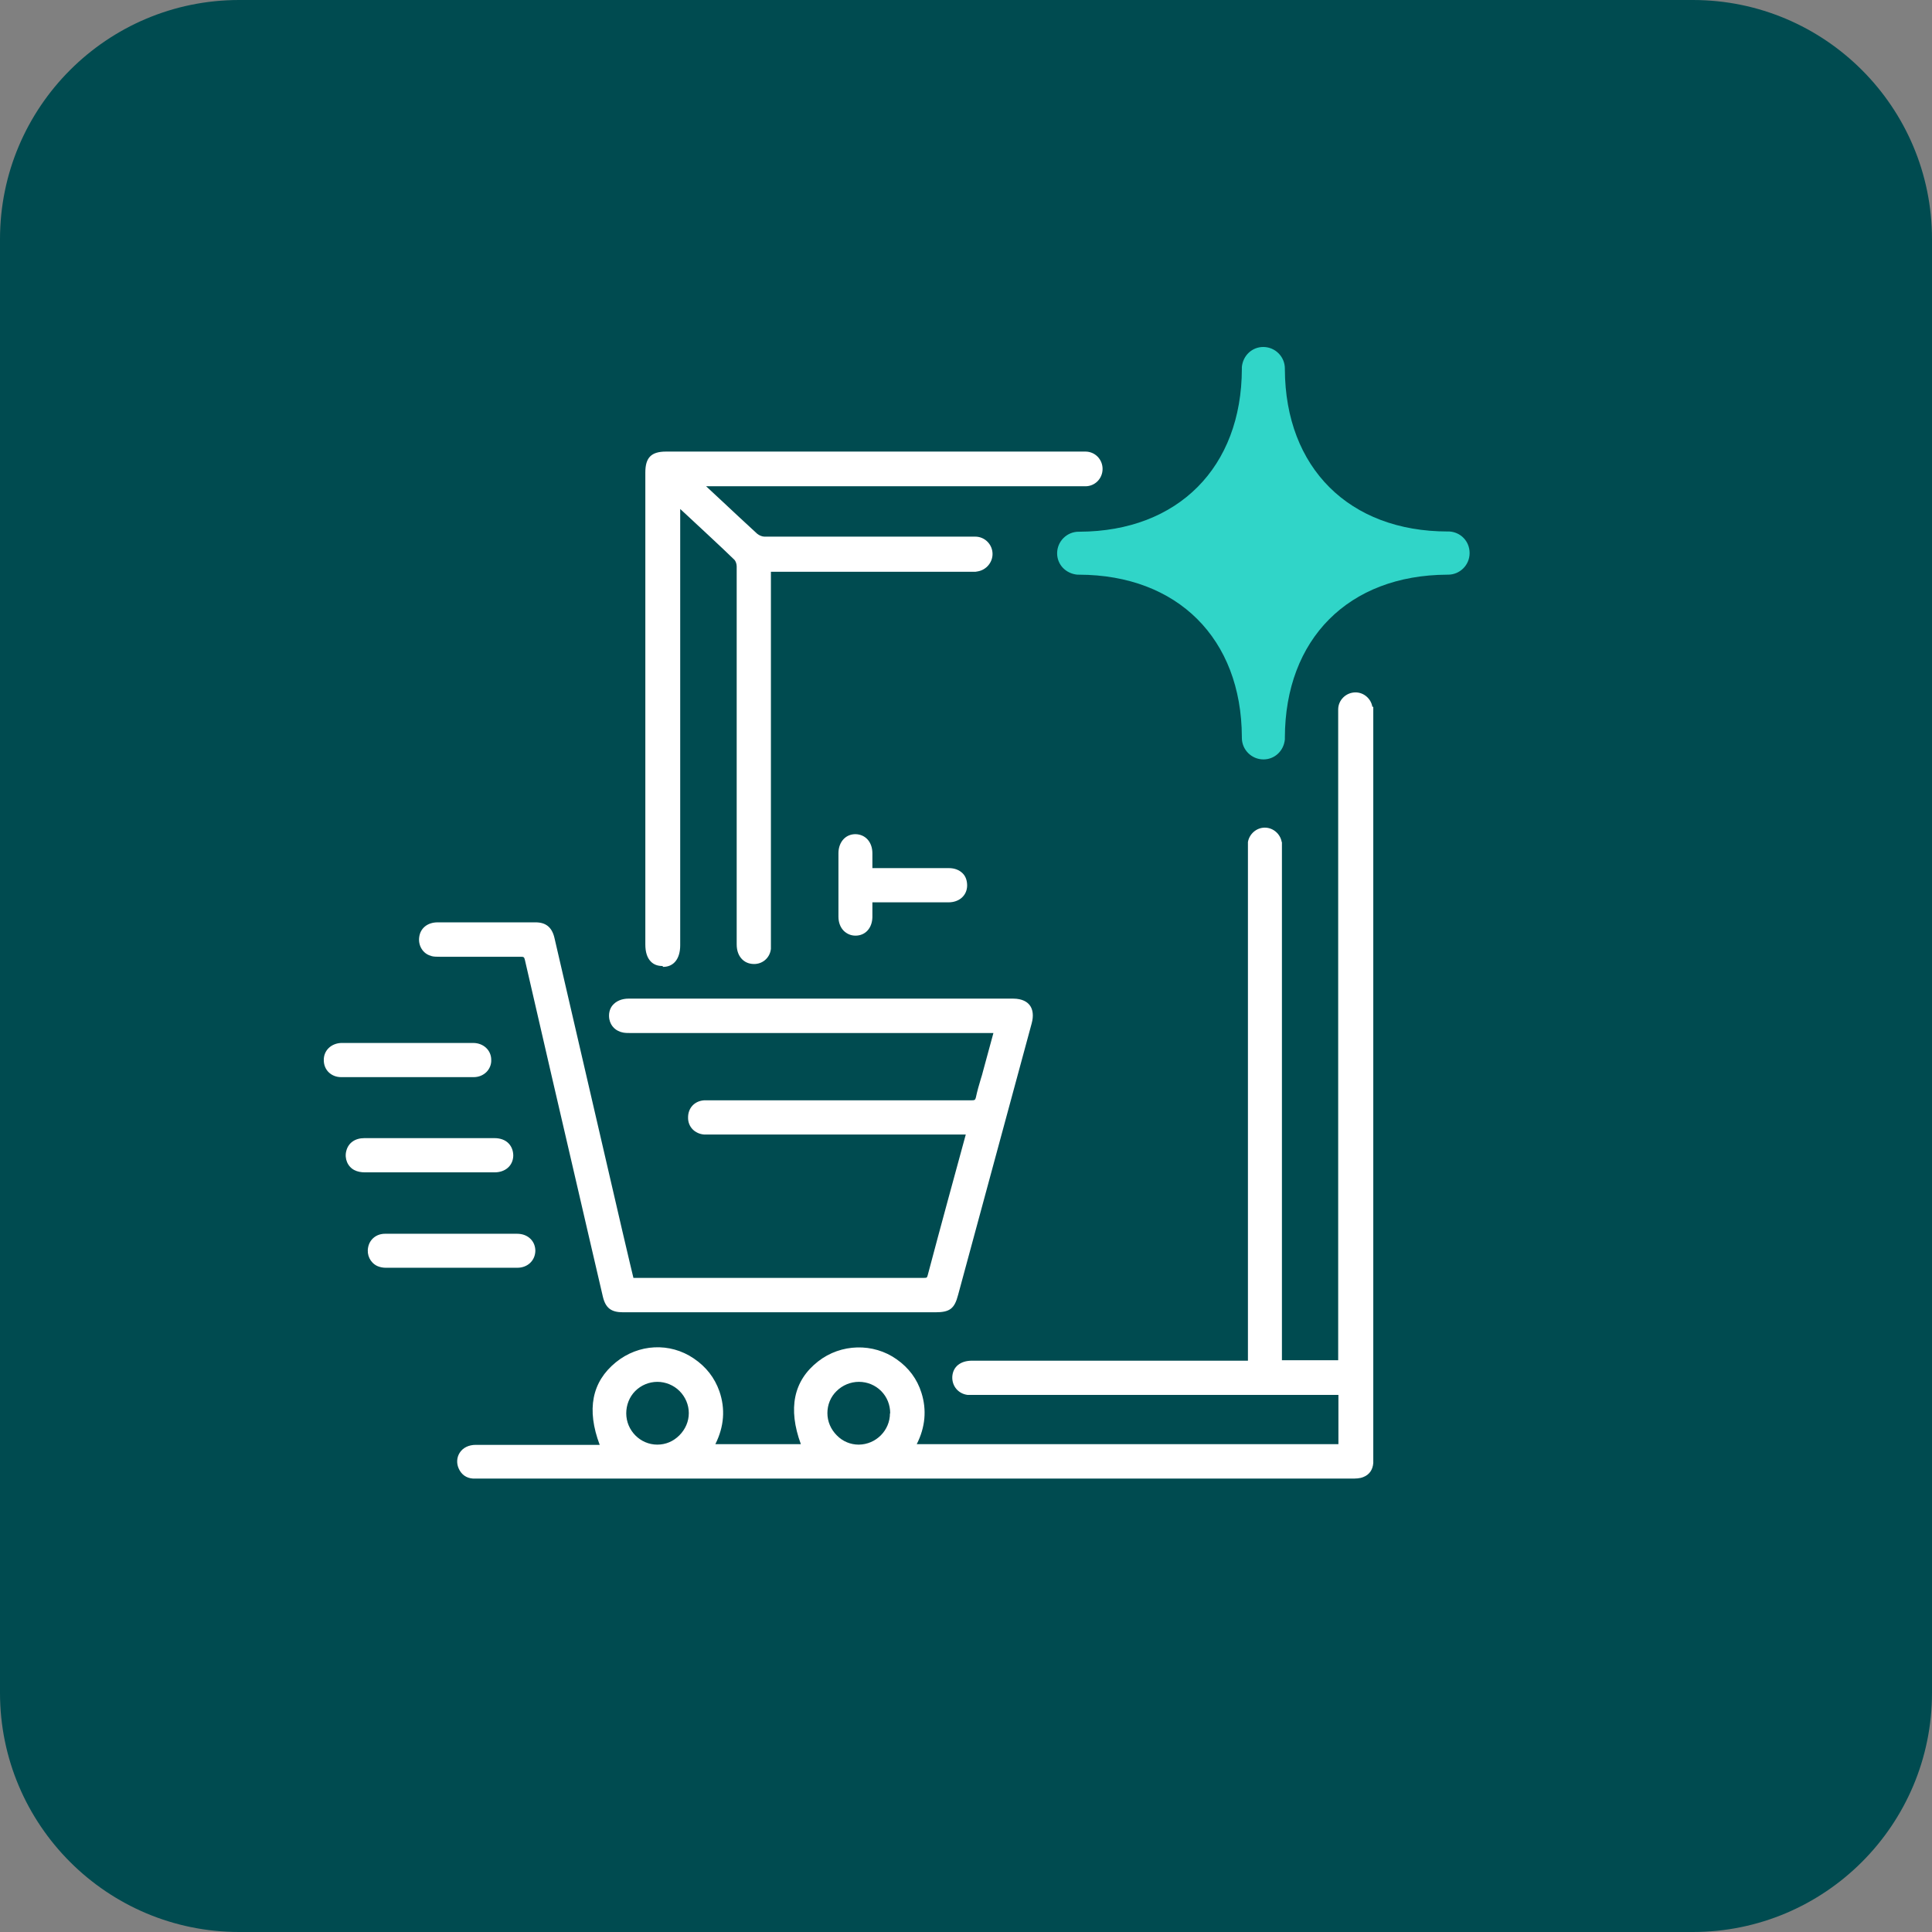
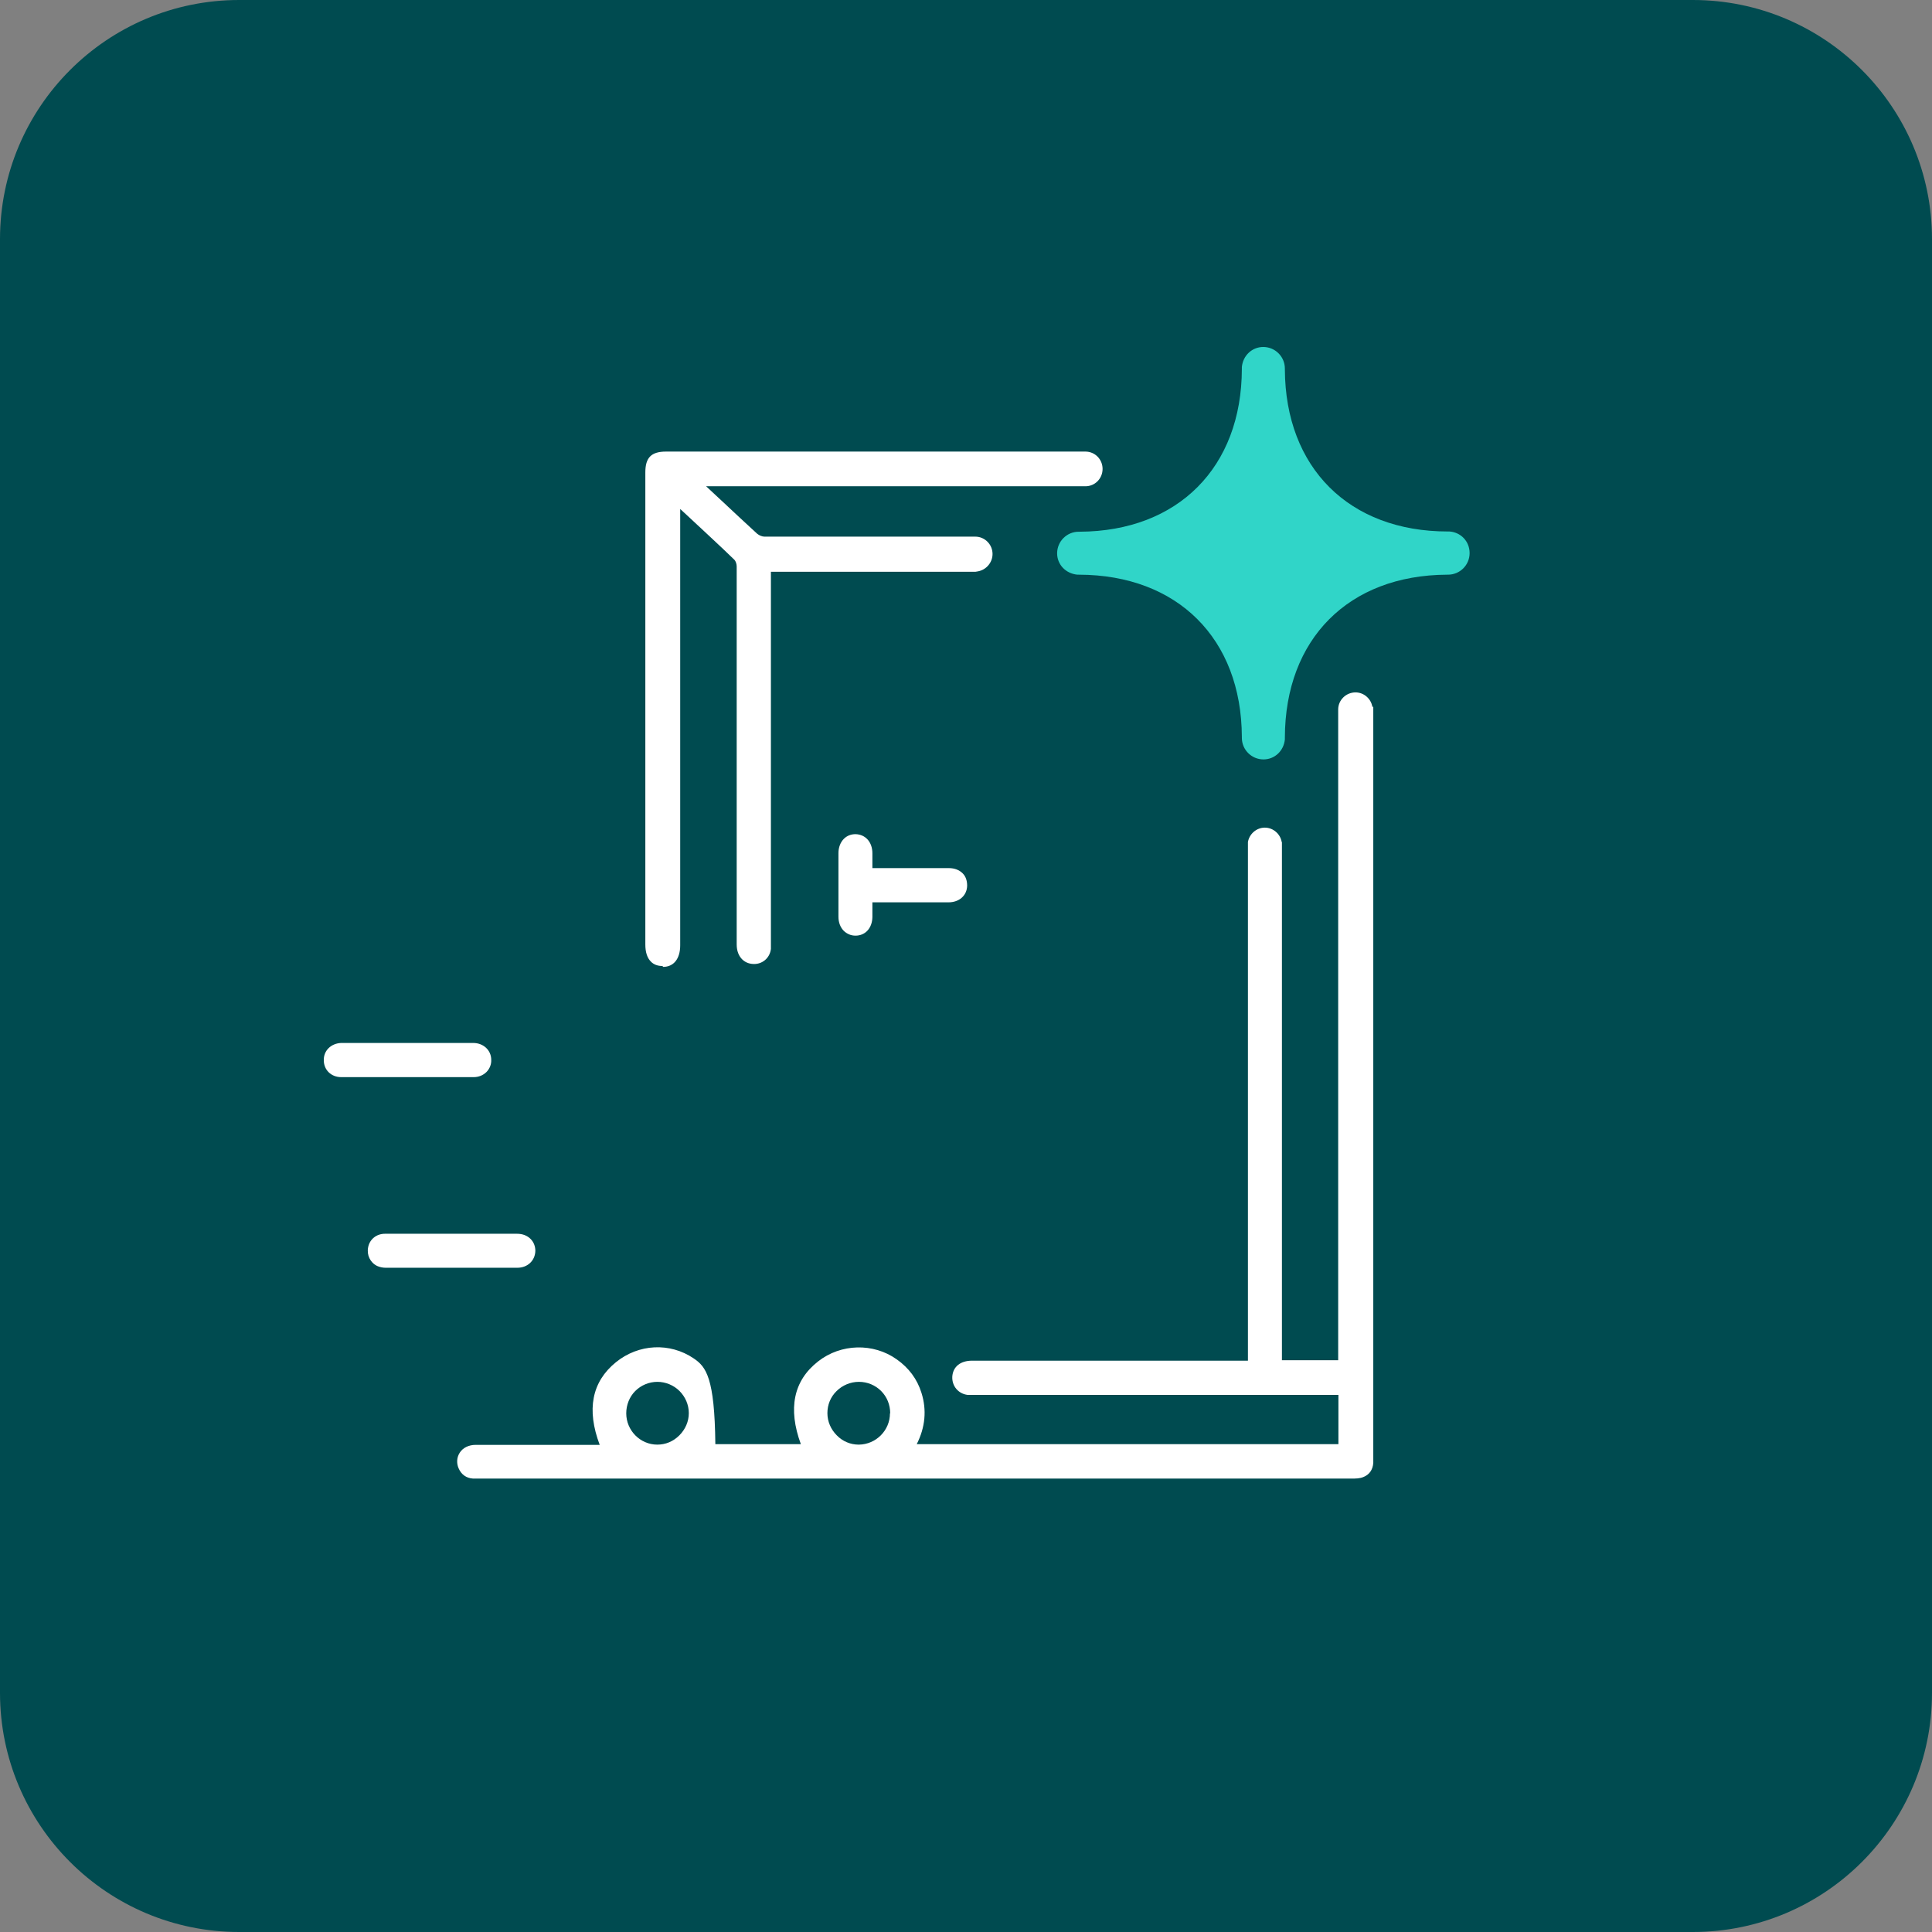
<svg xmlns="http://www.w3.org/2000/svg" width="42" height="42" viewBox="0 0 42 42" fill="none">
  <rect x="0" y="0" width="42" height="42" fill="#808080" stroke="none" />
  <path d="M36.8 0H5.2C2.328 0 0 2.328 0 5.2V36.8C0 39.672 2.328 42 5.2 42H36.8C39.672 42 42 39.672 42 36.8V5.2C42 2.328 39.672 0 36.8 0Z" fill="#004B50" />
  <path d="M31.503 11.554H31.473C29.331 11.554 27.942 10.17 27.932 8.032V8.013C27.932 7.753 27.721 7.543 27.462 7.543C27.223 7.543 27.022 7.724 26.997 7.978V8.017C26.993 10.16 25.608 11.549 23.471 11.559H23.451C23.192 11.559 22.981 11.769 22.981 12.029C22.981 12.273 23.167 12.469 23.422 12.493H23.456C25.599 12.498 26.988 13.883 26.997 16.02V16.04C26.997 16.299 27.208 16.509 27.467 16.509C27.707 16.509 27.907 16.328 27.932 16.074V16.035C27.937 13.892 29.316 12.503 31.459 12.493H31.478C31.738 12.493 31.948 12.283 31.948 12.024C31.948 11.764 31.752 11.569 31.508 11.554H31.503Z" fill="#30D5C8" />
-   <path d="M9.382 20.785C9.436 20.799 9.494 20.799 9.558 20.799H9.778C10.292 20.799 10.805 20.799 11.324 20.799H11.329C11.387 20.799 11.397 20.809 11.412 20.873C11.798 22.55 12.185 24.228 12.576 25.906L12.782 26.796C12.889 27.256 12.997 27.721 13.104 28.181C13.163 28.435 13.285 28.528 13.545 28.528C13.809 28.528 14.078 28.528 14.342 28.528H20.334C20.647 28.528 20.75 28.45 20.828 28.151L22.428 22.247C22.472 22.086 22.457 21.944 22.384 21.851C22.335 21.787 22.232 21.709 22.022 21.709H13.667C13.515 21.709 13.393 21.763 13.315 21.856C13.251 21.934 13.227 22.042 13.246 22.154C13.276 22.311 13.388 22.418 13.55 22.448C13.603 22.457 13.652 22.457 13.711 22.457H21.596L21.371 23.284C21.357 23.338 21.342 23.397 21.323 23.451C21.283 23.583 21.244 23.72 21.215 23.857C21.2 23.915 21.19 23.92 21.107 23.92C19.537 23.92 17.972 23.92 16.401 23.92H15.423C15.384 23.92 15.345 23.92 15.306 23.92C15.095 23.935 14.954 24.091 14.958 24.302C14.958 24.497 15.105 24.649 15.311 24.664C15.345 24.664 15.384 24.664 15.418 24.664H20.995L20.603 26.102C20.457 26.64 20.31 27.183 20.168 27.721C20.153 27.775 20.148 27.78 20.09 27.78C18.627 27.78 17.16 27.78 15.697 27.78H13.814C13.814 27.78 13.784 27.78 13.77 27.78L13.696 27.471C13.638 27.227 13.584 26.987 13.525 26.743L12.053 20.388C11.999 20.158 11.867 20.051 11.642 20.051C10.932 20.051 10.223 20.051 9.514 20.051C9.294 20.051 9.137 20.178 9.113 20.374C9.088 20.559 9.196 20.736 9.372 20.78L9.382 20.785Z" fill="white" />
  <path d="M18.965 18.55C18.965 18.305 18.814 18.139 18.598 18.134C18.5 18.134 18.412 18.168 18.344 18.236C18.271 18.31 18.227 18.422 18.227 18.545C18.227 19.005 18.227 19.469 18.227 19.929C18.227 20.056 18.271 20.164 18.344 20.237C18.412 20.301 18.496 20.34 18.598 20.34C18.814 20.34 18.96 20.174 18.965 19.939C18.965 19.856 18.965 19.773 18.965 19.68V19.616H19.494C19.87 19.616 20.242 19.616 20.619 19.616C20.853 19.616 21.02 19.469 21.025 19.254C21.025 19.146 20.995 19.053 20.927 18.985C20.853 18.912 20.751 18.872 20.628 18.872C20.237 18.872 19.841 18.872 19.45 18.872H18.965V18.814C18.965 18.726 18.965 18.642 18.965 18.559V18.55Z" fill="white" />
  <path d="M10.297 23.416C10.405 23.416 10.502 23.377 10.576 23.304C10.644 23.235 10.684 23.138 10.679 23.04C10.679 22.829 10.507 22.673 10.287 22.673C9.94 22.673 9.593 22.673 9.245 22.673H7.479C7.479 22.673 7.44 22.673 7.416 22.673C7.196 22.683 7.034 22.839 7.039 23.049C7.039 23.26 7.201 23.416 7.416 23.416C7.851 23.416 8.282 23.416 8.717 23.416C9.245 23.416 9.774 23.416 10.302 23.416H10.297Z" fill="white" />
-   <path d="M9.695 25.486H10.047C10.282 25.486 10.517 25.486 10.752 25.486C10.987 25.486 11.153 25.339 11.158 25.124C11.158 25.021 11.124 24.928 11.06 24.86C10.987 24.781 10.874 24.742 10.752 24.742C9.808 24.742 8.864 24.742 7.92 24.742C7.719 24.742 7.572 24.845 7.528 25.021C7.484 25.187 7.558 25.363 7.704 25.437C7.768 25.471 7.851 25.486 7.934 25.486C8.267 25.486 8.6 25.486 8.932 25.486H9.7H9.695Z" fill="white" />
  <path d="M11.246 27.56C11.471 27.56 11.633 27.403 11.638 27.193C11.638 27.095 11.603 27.002 11.535 26.934C11.461 26.86 11.359 26.821 11.241 26.821C10.86 26.821 10.483 26.821 10.102 26.821H9.759H9.383C9.045 26.821 8.707 26.821 8.37 26.821C8.184 26.821 8.037 26.939 8.003 27.115C7.969 27.281 8.047 27.447 8.199 27.521C8.253 27.545 8.316 27.56 8.385 27.56C8.967 27.56 9.544 27.56 10.121 27.56C10.498 27.56 10.874 27.56 11.251 27.56H11.246Z" fill="white" />
  <path d="M14.416 21.019C14.646 21.019 14.787 20.843 14.787 20.55V11.065L14.983 11.246C15.311 11.554 15.644 11.857 15.966 12.17C15.991 12.195 16.015 12.258 16.015 12.312C16.015 13.985 16.015 15.663 16.015 17.336V18.564C16.015 19.219 16.015 19.875 16.015 20.53C16.015 20.672 16.059 20.785 16.142 20.863C16.216 20.931 16.309 20.961 16.416 20.956C16.597 20.946 16.739 20.809 16.759 20.628C16.759 20.589 16.759 20.545 16.759 20.501V12.43H21.205L21.264 12.42C21.44 12.386 21.577 12.229 21.577 12.043C21.577 11.838 21.411 11.666 21.201 11.666H20.031C18.818 11.666 17.424 11.666 16.617 11.666C16.568 11.666 16.5 11.637 16.46 11.603C16.211 11.373 15.961 11.143 15.712 10.908C15.59 10.796 15.472 10.683 15.35 10.571H23.597C23.803 10.571 23.969 10.404 23.969 10.194C23.969 9.984 23.803 9.817 23.597 9.817H14.479C14.156 9.817 14.029 9.949 14.029 10.272V20.53C14.029 20.697 14.068 20.824 14.152 20.907C14.215 20.97 14.298 21 14.401 21L14.416 21.019Z" fill="white" />
-   <path d="M29.844 15.365H29.834C29.805 15.189 29.649 15.052 29.468 15.052C29.262 15.052 29.091 15.218 29.091 15.424V29.57H27.868V18.305H27.863C27.834 18.129 27.677 17.992 27.496 17.992C27.315 17.992 27.159 18.129 27.129 18.305V29.58H21.132C20.878 29.58 20.716 29.712 20.702 29.927C20.692 30.133 20.834 30.299 21.034 30.324C21.069 30.324 21.098 30.324 21.132 30.324H29.096V31.395H19.929C20.115 31.028 20.149 30.651 20.032 30.28C19.939 29.981 19.758 29.737 19.494 29.551C18.985 29.189 18.28 29.208 17.786 29.595C17.248 30.015 17.126 30.622 17.41 31.395H15.551C15.742 31.013 15.771 30.627 15.639 30.245C15.536 29.952 15.35 29.712 15.081 29.531C14.563 29.179 13.883 29.213 13.389 29.614C12.865 30.04 12.748 30.642 13.037 31.41H12.225C11.598 31.41 10.972 31.41 10.341 31.41C10.19 31.41 10.062 31.473 9.994 31.581C9.93 31.679 9.921 31.806 9.969 31.918C10.028 32.055 10.136 32.133 10.283 32.143C10.302 32.143 10.322 32.143 10.346 32.143C10.356 32.143 10.366 32.143 10.375 32.143H10.405C16.73 32.143 23.055 32.143 29.384 32.143C29.468 32.143 29.561 32.143 29.639 32.109C29.766 32.06 29.844 31.953 29.854 31.801C29.854 31.767 29.854 31.732 29.854 31.698V15.365H29.844ZM19.347 30.725C19.347 31.096 19.044 31.4 18.672 31.405H18.667C18.491 31.405 18.32 31.336 18.192 31.204C18.06 31.072 17.987 30.901 17.987 30.72C17.987 30.539 18.055 30.368 18.187 30.24C18.315 30.113 18.491 30.04 18.672 30.04C18.858 30.04 19.029 30.113 19.156 30.24C19.283 30.368 19.352 30.539 19.352 30.725H19.347ZM14.289 30.04C14.47 30.04 14.646 30.113 14.773 30.24C14.9 30.368 14.974 30.539 14.974 30.72C14.974 30.901 14.9 31.072 14.768 31.204C14.636 31.336 14.47 31.405 14.289 31.405C13.917 31.405 13.614 31.096 13.614 30.725C13.614 30.544 13.682 30.368 13.809 30.24C13.937 30.113 14.108 30.04 14.294 30.04H14.289Z" fill="white" />
+   <path d="M29.844 15.365H29.834C29.805 15.189 29.649 15.052 29.468 15.052C29.262 15.052 29.091 15.218 29.091 15.424V29.57H27.868V18.305H27.863C27.834 18.129 27.677 17.992 27.496 17.992C27.315 17.992 27.159 18.129 27.129 18.305V29.58H21.132C20.878 29.58 20.716 29.712 20.702 29.927C20.692 30.133 20.834 30.299 21.034 30.324C21.069 30.324 21.098 30.324 21.132 30.324H29.096V31.395H19.929C20.115 31.028 20.149 30.651 20.032 30.28C19.939 29.981 19.758 29.737 19.494 29.551C18.985 29.189 18.28 29.208 17.786 29.595C17.248 30.015 17.126 30.622 17.41 31.395H15.551C15.536 29.952 15.35 29.712 15.081 29.531C14.563 29.179 13.883 29.213 13.389 29.614C12.865 30.04 12.748 30.642 13.037 31.41H12.225C11.598 31.41 10.972 31.41 10.341 31.41C10.19 31.41 10.062 31.473 9.994 31.581C9.93 31.679 9.921 31.806 9.969 31.918C10.028 32.055 10.136 32.133 10.283 32.143C10.302 32.143 10.322 32.143 10.346 32.143C10.356 32.143 10.366 32.143 10.375 32.143H10.405C16.73 32.143 23.055 32.143 29.384 32.143C29.468 32.143 29.561 32.143 29.639 32.109C29.766 32.06 29.844 31.953 29.854 31.801C29.854 31.767 29.854 31.732 29.854 31.698V15.365H29.844ZM19.347 30.725C19.347 31.096 19.044 31.4 18.672 31.405H18.667C18.491 31.405 18.32 31.336 18.192 31.204C18.06 31.072 17.987 30.901 17.987 30.72C17.987 30.539 18.055 30.368 18.187 30.24C18.315 30.113 18.491 30.04 18.672 30.04C18.858 30.04 19.029 30.113 19.156 30.24C19.283 30.368 19.352 30.539 19.352 30.725H19.347ZM14.289 30.04C14.47 30.04 14.646 30.113 14.773 30.24C14.9 30.368 14.974 30.539 14.974 30.72C14.974 30.901 14.9 31.072 14.768 31.204C14.636 31.336 14.47 31.405 14.289 31.405C13.917 31.405 13.614 31.096 13.614 30.725C13.614 30.544 13.682 30.368 13.809 30.24C13.937 30.113 14.108 30.04 14.294 30.04H14.289Z" fill="white" />
</svg>